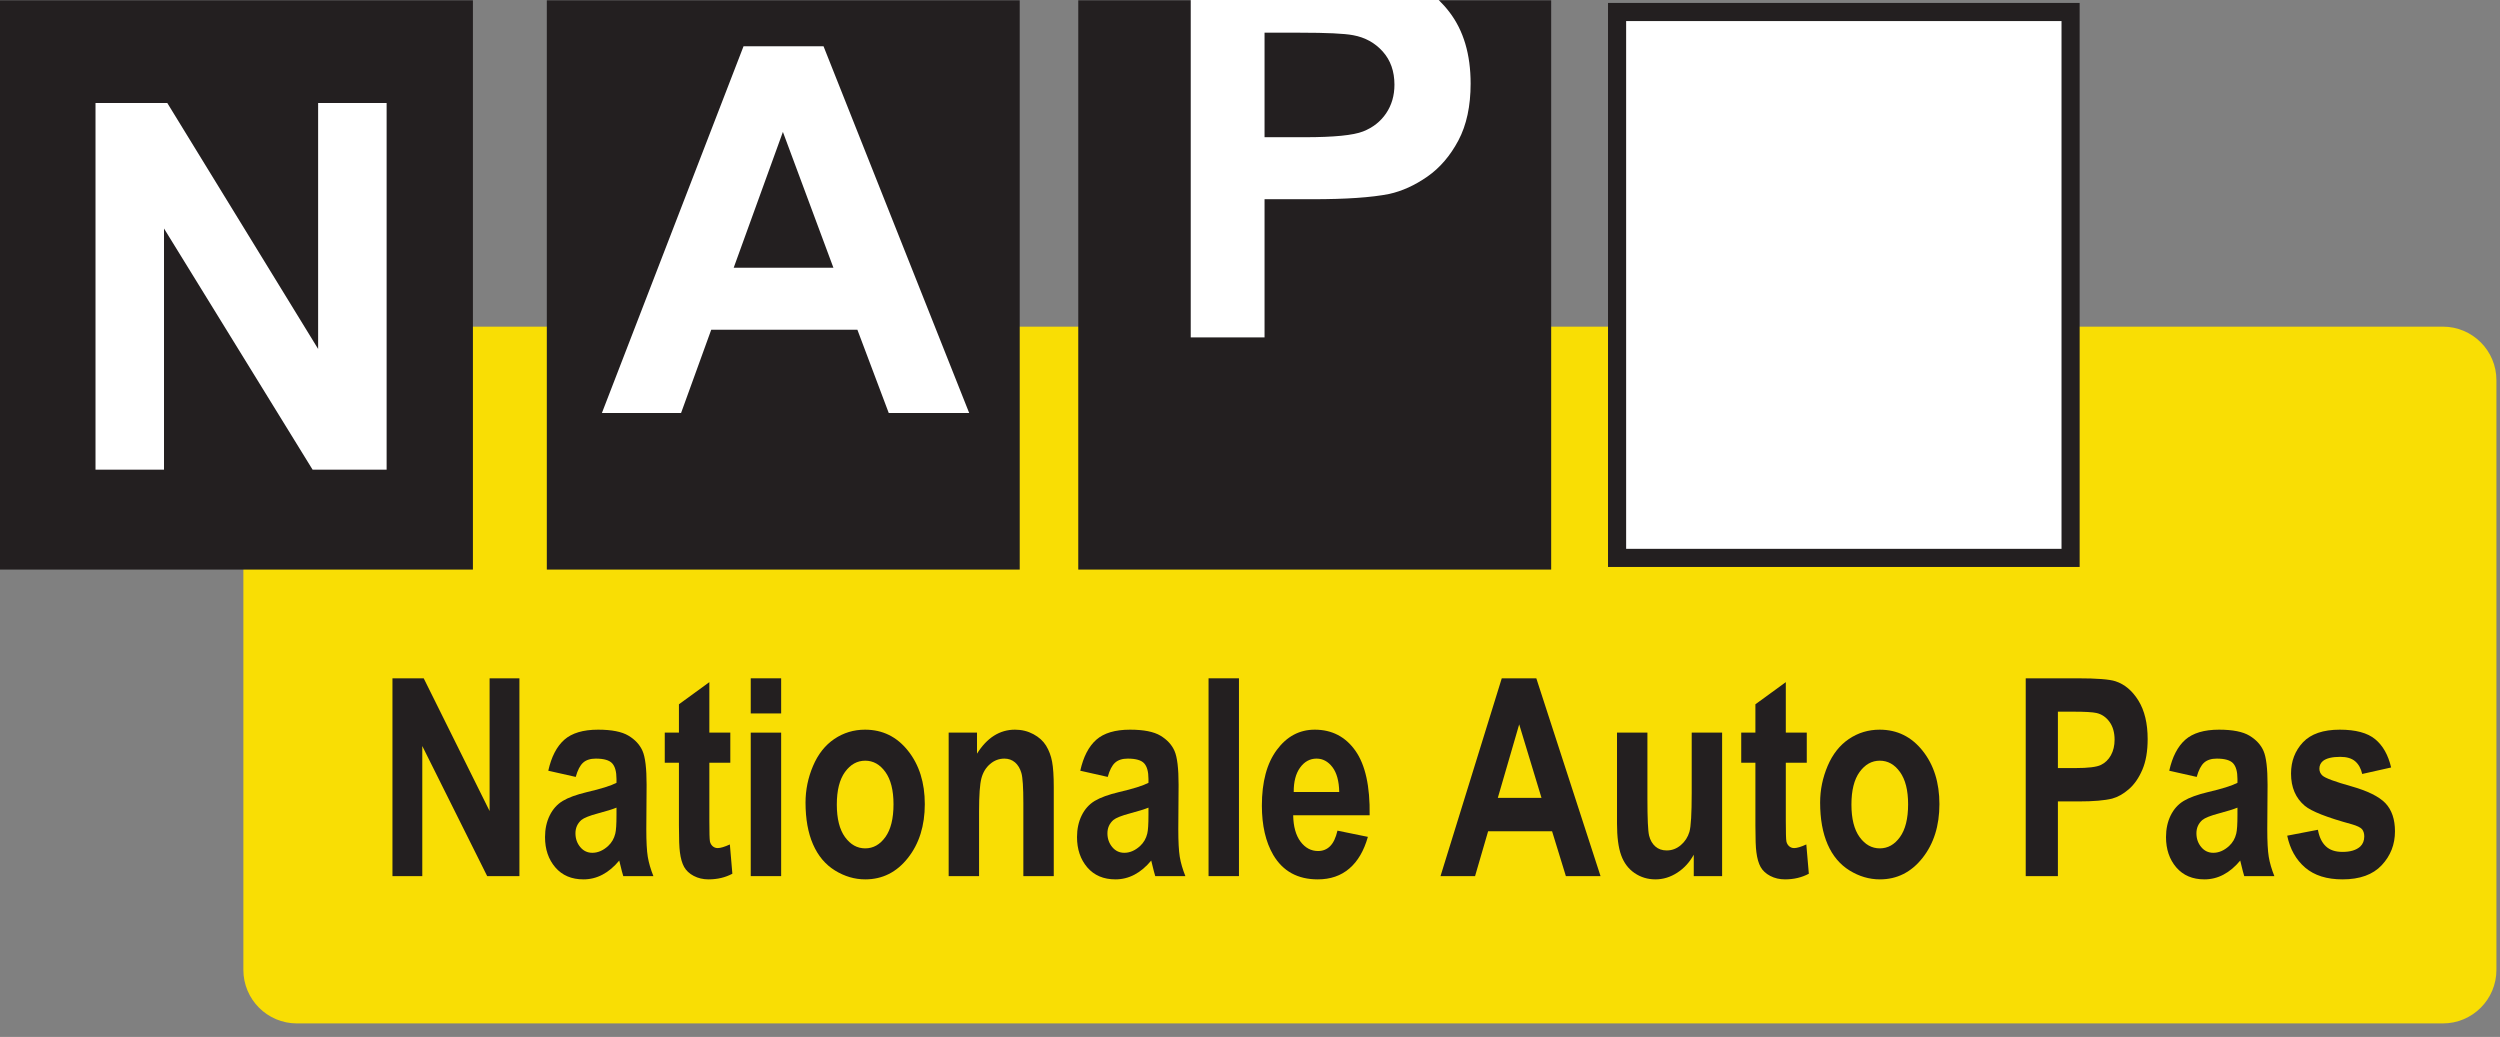
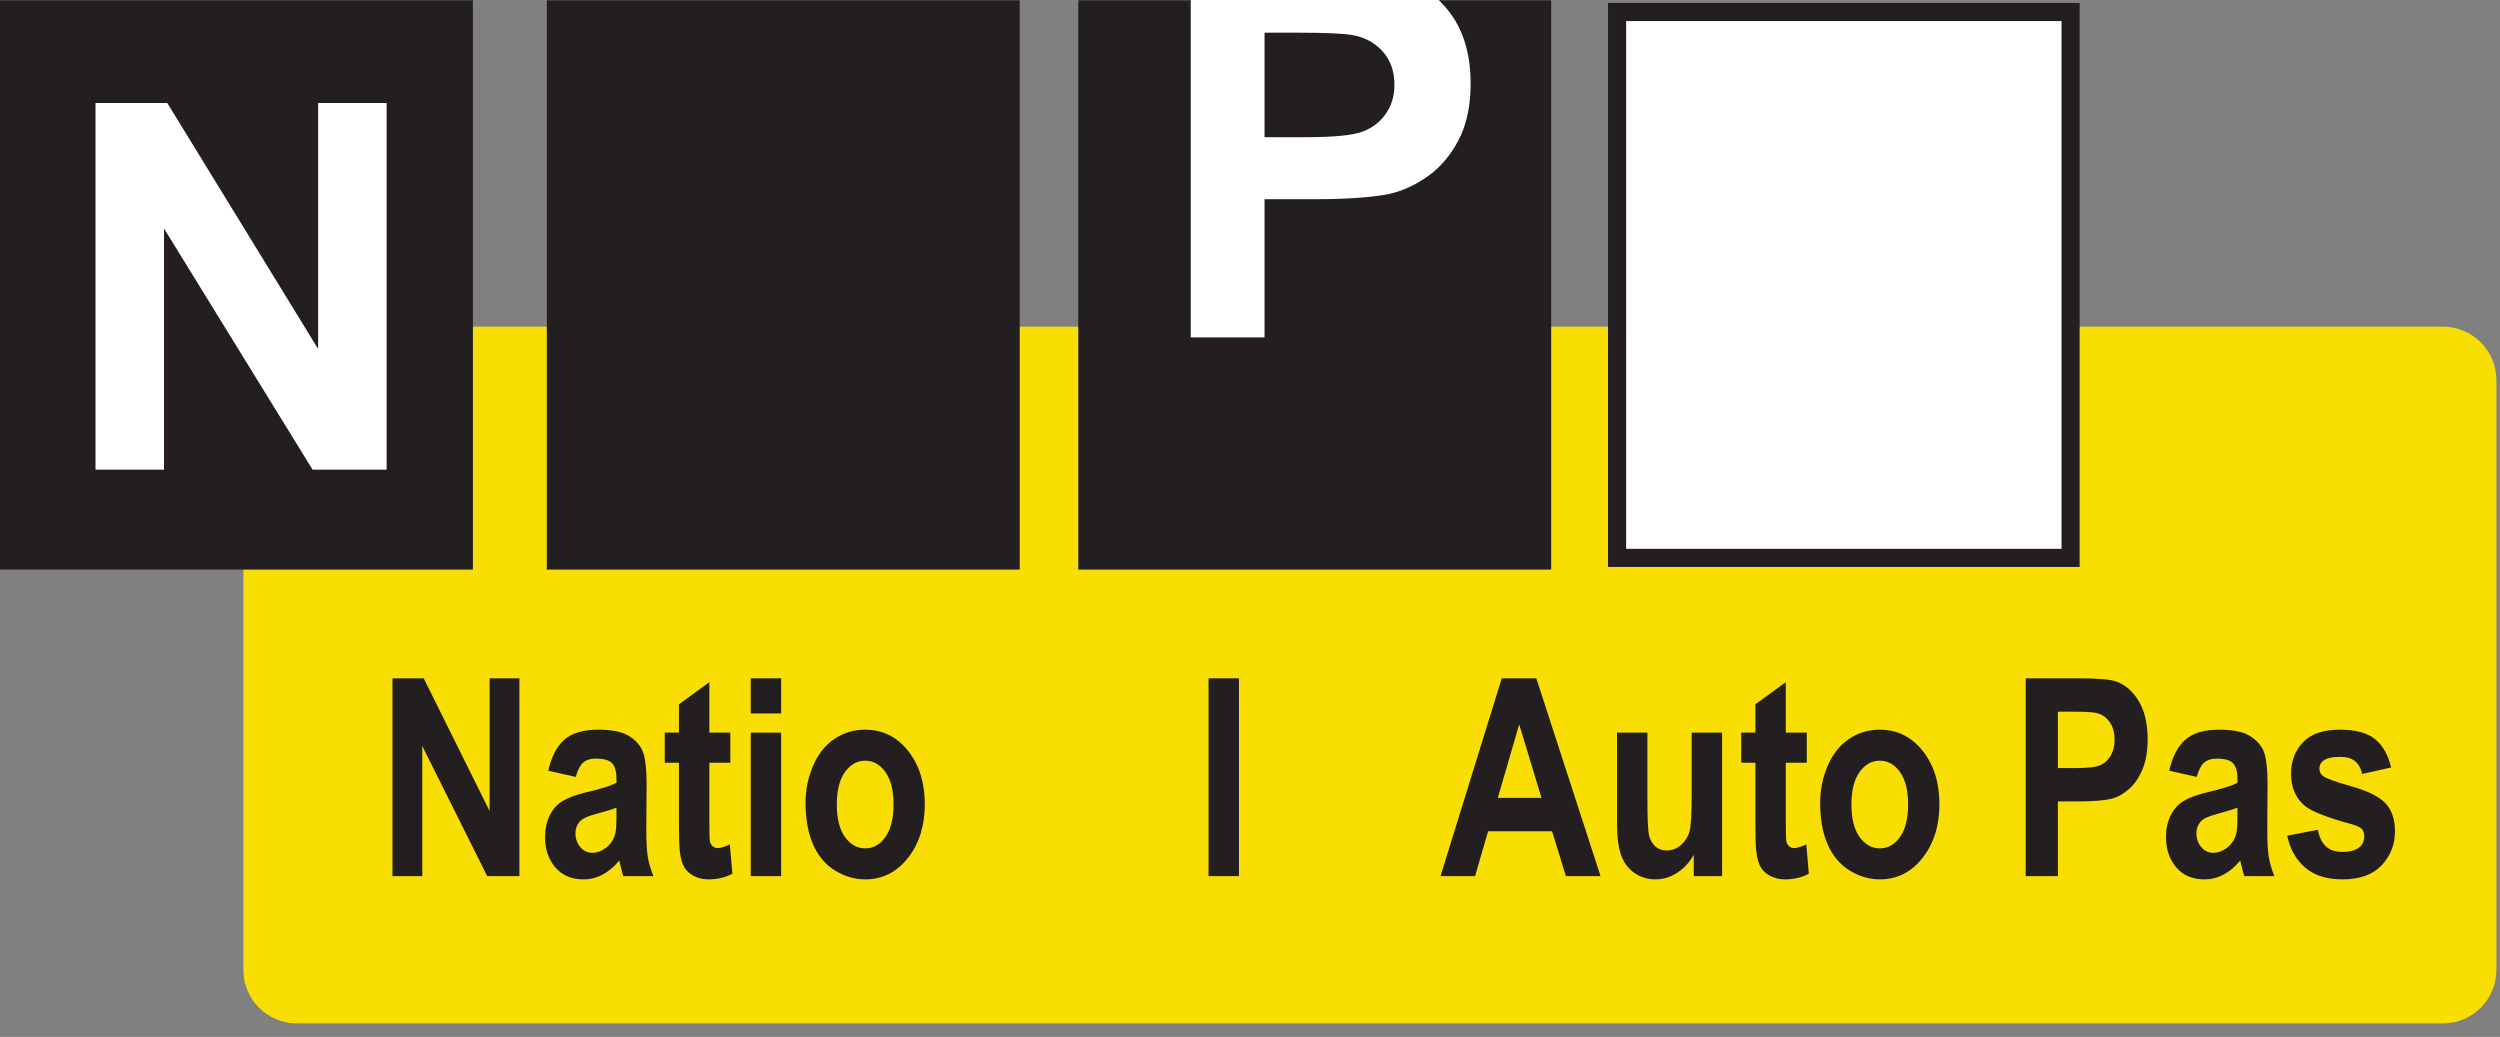
<svg xmlns="http://www.w3.org/2000/svg" width="100%" height="100%" viewBox="0 0 176 73" version="1.1" xml:space="preserve" style="fill-rule:evenodd;clip-rule:evenodd;stroke-linejoin:round;stroke-miterlimit:2;">
  <rect x="0" y="0" width="176" height="73" fill="#808080" stroke="none" />
  <g transform="matrix(1,0,0,1,-8.503,-60.598)">
    <g>
      <path d="M25.636,128.875C25.636,130.958 27.324,132.647 29.407,132.647L180.48,132.647C182.564,132.647 184.251,130.958 184.251,128.875L184.251,87.365C184.251,85.283 182.564,83.594 180.48,83.594L29.407,83.594C27.324,83.594 25.636,85.283 25.636,87.365L25.636,128.875Z" style="fill:#f9de04;fill-rule:nonzero;" />
      <rect x="8.503" y="60.62" width="33.293" height="40.076" style="fill:#231f20;fill-rule:nonzero;" />
      <rect x="46.999" y="60.62" width="33.292" height="40.076" style="fill:#231f20;fill-rule:nonzero;" />
      <rect x="84.413" y="60.62" width="33.293" height="40.076" style="fill:#231f20;fill-rule:nonzero;" />
      <rect x="122.345" y="61.443" width="31.927" height="38.431" style="fill:#fff;fill-rule:nonzero;" />
      <path d="M154.91,100.512L121.707,100.512L121.707,60.805L154.91,60.805L154.91,100.512ZM122.983,99.236L153.634,99.236L153.634,62.081L122.983,62.081L122.983,99.236Z" style="fill:#231f20;fill-rule:nonzero;" />
      <path d="M15.227,93.663L15.227,67.847L20.279,67.847L30.899,85.164L30.899,67.847L35.721,67.847L35.721,93.663L30.51,93.663L20.049,76.684L20.049,93.663L15.227,93.663Z" style="fill:#fff;fill-rule:nonzero;" />
-       <path d="M67.175,79.446L63.619,69.884L60.155,79.446L67.175,79.446ZM76.734,89.673L71.071,89.673L68.863,83.811L58.574,83.811L56.45,89.673L50.877,89.673L60.847,63.857L66.48,63.857L76.734,89.673Z" style="fill:#fff;fill-rule:nonzero;" />
      <path d="M97.527,62.9L97.527,70.258L100.365,70.258C102.409,70.258 103.775,70.123 104.465,69.851C105.154,69.58 105.694,69.155 106.085,68.578C106.476,68 106.672,67.328 106.672,66.562C106.672,65.619 106.398,64.839 105.849,64.226C105.3,63.613 104.605,63.23 103.764,63.076C103.145,62.958 101.901,62.9 100.033,62.9L97.527,62.9ZM92.331,60.598L109.788,60.598C110.053,60.857 110.306,61.14 110.544,61.451C111.537,62.749 112.035,64.426 112.035,66.481C112.035,68.069 111.748,69.402 111.175,70.483C110.602,71.563 109.875,72.412 108.991,73.029C108.108,73.645 107.21,74.053 106.298,74.253C105.059,74.5 103.264,74.623 100.913,74.623L97.527,74.623L97.527,84.351L92.331,84.351L92.331,60.598Z" style="fill:#fff;fill-rule:nonzero;" />
      <path d="M36.132,122.277L36.132,108.351L38.332,108.351L42.971,117.696L42.971,108.351L45.07,108.351L45.07,122.277L42.801,122.277L38.232,113.118L38.232,122.277L36.132,122.277Z" style="fill:#231f20;fill-rule:nonzero;" />
      <path d="M51.904,117.455C51.629,117.568 51.194,117.704 50.6,117.861C50.005,118.02 49.617,118.175 49.434,118.325C49.154,118.572 49.015,118.884 49.015,119.262C49.015,119.635 49.126,119.957 49.35,120.228C49.574,120.5 49.858,120.635 50.204,120.635C50.59,120.635 50.958,120.478 51.309,120.162C51.568,119.922 51.738,119.628 51.82,119.281C51.876,119.054 51.904,118.623 51.904,117.985L51.904,117.455ZM49.035,115.293L47.102,114.857C47.321,113.874 47.697,113.148 48.232,112.675C48.766,112.204 49.56,111.967 50.613,111.967C51.569,111.967 52.281,112.109 52.749,112.39C53.218,112.671 53.547,113.029 53.737,113.463C53.929,113.897 54.024,114.691 54.024,115.85L54.003,118.964C54.003,119.85 54.038,120.504 54.108,120.925C54.179,121.345 54.31,121.796 54.502,122.277L52.382,122.277C52.325,122.102 52.256,121.839 52.175,121.494C52.14,121.336 52.114,121.232 52.098,121.182C51.73,121.624 51.337,121.954 50.918,122.174C50.499,122.395 50.053,122.506 49.578,122.506C48.74,122.506 48.08,122.224 47.598,121.663C47.114,121.099 46.873,120.388 46.873,119.53C46.873,118.96 46.983,118.454 47.202,118.007C47.42,117.563 47.726,117.221 48.12,116.983C48.513,116.747 49.081,116.54 49.823,116.362C50.824,116.129 51.517,115.911 51.904,115.709L51.904,115.44C51.904,114.923 51.802,114.555 51.599,114.334C51.395,114.115 51.012,114.004 50.447,114.004C50.065,114.004 49.767,114.099 49.554,114.29C49.34,114.481 49.167,114.815 49.035,115.293Z" style="fill:#231f20;fill-rule:nonzero;" />
      <path d="M59.917,112.175L59.917,114.295L58.441,114.295L58.441,118.384C58.441,119.21 58.454,119.693 58.482,119.83C58.51,119.967 58.573,120.08 58.672,120.169C58.77,120.258 58.89,120.303 59.031,120.303C59.227,120.303 59.512,120.217 59.885,120.047L60.062,122.108C59.568,122.373 59.007,122.506 58.382,122.506C57.998,122.506 57.652,122.424 57.344,122.263C57.037,122.102 56.811,121.891 56.667,121.634C56.523,121.377 56.423,121.03 56.368,120.591C56.323,120.28 56.3,119.652 56.3,118.706L56.3,114.295L55.302,114.295L55.302,112.175L56.3,112.175L56.3,110.18L58.441,108.621L58.441,112.175L59.917,112.175Z" style="fill:#231f20;fill-rule:nonzero;" />
      <path d="M61.355,122.277L61.355,112.175L63.496,112.175L63.496,122.277L61.355,122.277ZM61.355,110.824L61.355,108.351L63.496,108.351L63.496,110.824L61.355,110.824Z" style="fill:#231f20;fill-rule:nonzero;" />
      <path d="M67.415,117.236C67.415,118.234 67.607,118.998 67.991,119.528C68.376,120.058 68.85,120.323 69.415,120.323C69.978,120.323 70.451,120.058 70.833,119.528C71.215,118.998 71.406,118.228 71.406,117.217C71.406,116.232 71.215,115.476 70.833,114.945C70.451,114.415 69.978,114.15 69.415,114.15C68.85,114.15 68.376,114.415 67.991,114.945C67.607,115.476 67.415,116.24 67.415,117.236ZM65.212,117.095C65.212,116.209 65.388,115.35 65.741,114.521C66.093,113.692 66.592,113.06 67.238,112.622C67.885,112.186 68.606,111.967 69.403,111.967C70.634,111.967 71.643,112.463 72.429,113.454C73.216,114.443 73.609,115.696 73.609,117.208C73.609,118.733 73.212,119.997 72.417,121.001C71.624,122.004 70.624,122.506 69.418,122.506C68.672,122.506 67.962,122.296 67.285,121.88C66.608,121.461 66.093,120.849 65.741,120.041C65.388,119.236 65.212,118.252 65.212,117.095Z" style="fill:#231f20;fill-rule:nonzero;" />
-       <path d="M82.688,122.277L80.547,122.277L80.547,117.129C80.547,116.04 80.501,115.336 80.409,115.017C80.317,114.697 80.166,114.447 79.96,114.27C79.752,114.093 79.503,114.004 79.211,114.004C78.838,114.004 78.502,114.13 78.205,114.385C77.908,114.637 77.705,114.973 77.594,115.39C77.484,115.809 77.429,116.582 77.429,117.708L77.429,122.277L75.289,122.277L75.289,112.175L77.284,112.175L77.284,113.655C77.992,112.53 78.884,111.967 79.959,111.967C80.433,111.967 80.866,112.074 81.259,112.286C81.651,112.497 81.947,112.768 82.149,113.096C82.35,113.426 82.491,113.8 82.57,114.217C82.648,114.634 82.688,115.233 82.688,116.012L82.688,122.277Z" style="fill:#231f20;fill-rule:nonzero;" />
-       <path d="M89.355,117.455C89.081,117.568 88.646,117.704 88.052,117.861C87.457,118.02 87.068,118.175 86.886,118.325C86.606,118.572 86.466,118.884 86.466,119.262C86.466,119.635 86.578,119.957 86.801,120.228C87.025,120.5 87.31,120.635 87.655,120.635C88.042,120.635 88.409,120.478 88.76,120.162C89.02,119.922 89.19,119.628 89.271,119.281C89.327,119.054 89.355,118.623 89.355,117.985L89.355,117.455ZM86.487,115.293L84.554,114.857C84.772,113.874 85.149,113.148 85.683,112.675C86.217,112.204 87.011,111.967 88.064,111.967C89.02,111.967 89.732,112.109 90.201,112.39C90.668,112.671 90.998,113.029 91.189,113.463C91.38,113.897 91.476,114.691 91.476,115.85L91.455,118.964C91.455,119.85 91.49,120.504 91.56,120.925C91.63,121.345 91.761,121.796 91.954,122.277L89.833,122.277C89.778,122.102 89.708,121.839 89.626,121.494C89.59,121.336 89.565,121.232 89.55,121.182C89.182,121.624 88.789,121.954 88.37,122.174C87.951,122.395 87.504,122.506 87.03,122.506C86.192,122.506 85.532,122.224 85.049,121.663C84.567,121.099 84.325,120.388 84.325,119.53C84.325,118.96 84.434,118.454 84.653,118.007C84.871,117.563 85.177,117.221 85.571,116.983C85.965,116.747 86.532,116.54 87.275,116.362C88.275,116.129 88.969,115.911 89.355,115.709L89.355,115.44C89.355,114.923 89.253,114.555 89.05,114.334C88.847,114.115 88.463,114.004 87.898,114.004C87.517,114.004 87.22,114.099 87.005,114.29C86.792,114.481 86.619,114.815 86.487,115.293Z" style="fill:#231f20;fill-rule:nonzero;" />
      <rect x="93.585" y="108.351" width="2.141" height="13.926" style="fill:#231f20;fill-rule:nonzero;" />
-       <path d="M102.785,116.353C102.77,115.585 102.609,115.003 102.305,114.603C101.998,114.204 101.627,114.004 101.19,114.004C100.722,114.004 100.335,114.215 100.03,114.637C99.725,115.058 99.576,115.63 99.581,116.353L102.785,116.353ZM102.661,119.076L104.802,119.513C104.526,120.488 104.093,121.231 103.499,121.74C102.905,122.251 102.163,122.506 101.272,122.506C99.862,122.506 98.818,121.933 98.141,120.787C97.606,119.87 97.339,118.711 97.339,117.313C97.339,115.641 97.69,114.333 98.394,113.387C99.097,112.44 99.987,111.967 101.063,111.967C102.271,111.967 103.225,112.463 103.924,113.451C104.622,114.439 104.957,115.954 104.926,117.995L99.543,117.995C99.557,118.789 99.73,119.407 100.06,119.849C100.391,120.289 100.803,120.51 101.295,120.51C101.631,120.51 101.913,120.397 102.141,120.171C102.37,119.944 102.544,119.579 102.661,119.076Z" style="fill:#231f20;fill-rule:nonzero;" />
      <path d="M117.025,116.769L115.454,111.593L113.949,116.769L117.025,116.769ZM121.181,122.277L118.741,122.277L117.769,119.118L113.267,119.118L112.347,122.277L109.915,122.277L114.227,108.351L116.66,108.351L121.181,122.277Z" style="fill:#231f20;fill-rule:nonzero;" />
      <path d="M127.744,122.277L127.744,120.769C127.448,121.307 127.058,121.73 126.575,122.041C126.093,122.351 125.582,122.506 125.047,122.506C124.499,122.506 124.009,122.356 123.574,122.059C123.14,121.762 122.826,121.343 122.632,120.803C122.437,120.265 122.34,119.519 122.34,118.568L122.34,112.175L124.481,112.175L124.481,116.817C124.481,118.237 124.521,119.107 124.6,119.427C124.681,119.748 124.826,120.001 125.037,120.188C125.247,120.375 125.515,120.469 125.839,120.469C126.21,120.469 126.541,120.344 126.835,120.093C127.128,119.843 127.328,119.532 127.438,119.16C127.545,118.79 127.599,117.882 127.599,116.436L127.599,112.175L129.74,112.175L129.74,122.277L127.744,122.277Z" style="fill:#231f20;fill-rule:nonzero;" />
      <path d="M135.7,112.175L135.7,114.295L134.224,114.295L134.224,118.384C134.224,119.21 134.238,119.693 134.265,119.83C134.294,119.967 134.356,120.08 134.455,120.169C134.554,120.258 134.674,120.303 134.814,120.303C135.011,120.303 135.296,120.217 135.668,120.047L135.845,122.108C135.352,122.373 134.79,122.506 134.166,122.506C133.782,122.506 133.436,122.424 133.128,122.263C132.821,122.102 132.595,121.891 132.451,121.634C132.307,121.377 132.208,121.03 132.152,120.591C132.107,120.28 132.083,119.652 132.083,118.706L132.083,114.295L131.085,114.295L131.085,112.175L132.083,112.175L132.083,110.18L134.224,108.621L134.224,112.175L135.7,112.175Z" style="fill:#231f20;fill-rule:nonzero;" />
      <path d="M138.844,117.236C138.844,118.234 139.035,118.998 139.419,119.528C139.804,120.058 140.278,120.323 140.841,120.323C141.406,120.323 141.879,120.058 142.26,119.528C142.642,118.998 142.834,118.228 142.834,117.217C142.834,116.232 142.642,115.476 142.26,114.945C141.879,114.415 141.406,114.15 140.841,114.15C140.278,114.15 139.804,114.415 139.419,114.945C139.035,115.476 138.844,116.24 138.844,117.236ZM136.64,117.095C136.64,116.209 136.816,115.35 137.168,114.521C137.521,113.692 138.02,113.06 138.667,112.622C139.313,112.186 140.034,111.967 140.831,111.967C142.061,111.967 143.071,112.463 143.857,113.454C144.644,114.443 145.038,115.696 145.038,117.208C145.038,118.733 144.64,119.997 143.845,121.001C143.051,122.004 142.051,122.506 140.847,122.506C140.1,122.506 139.389,122.296 138.713,121.88C138.036,121.461 137.521,120.849 137.168,120.041C136.816,119.236 136.64,118.252 136.64,117.095Z" style="fill:#231f20;fill-rule:nonzero;" />
      <path d="M153.379,110.7L153.379,114.67L154.618,114.67C155.51,114.67 156.106,114.597 156.408,114.45C156.708,114.304 156.943,114.075 157.115,113.763C157.285,113.451 157.37,113.088 157.37,112.675C157.37,112.166 157.251,111.746 157.011,111.415C156.771,111.085 156.467,110.877 156.101,110.794C155.831,110.732 155.288,110.7 154.472,110.7L153.379,110.7ZM151.114,122.277L151.114,108.351L154.745,108.351C156.12,108.351 157.018,108.421 157.435,108.56C158.078,108.769 158.615,109.222 159.049,109.921C159.481,110.621 159.698,111.524 159.698,112.633C159.698,113.486 159.574,114.206 159.324,114.788C159.074,115.37 158.756,115.827 158.372,116.159C157.987,116.492 157.598,116.711 157.2,116.819C156.66,116.952 155.878,117.018 154.854,117.018L153.379,117.018L153.379,122.277L151.114,122.277Z" style="fill:#231f20;fill-rule:nonzero;" />
      <path d="M166.02,117.455C165.746,117.568 165.311,117.704 164.717,117.861C164.122,118.02 163.732,118.175 163.55,118.325C163.27,118.572 163.131,118.884 163.131,119.262C163.131,119.635 163.242,119.957 163.466,120.228C163.689,120.5 163.974,120.635 164.319,120.635C164.707,120.635 165.074,120.478 165.425,120.162C165.685,119.922 165.855,119.628 165.935,119.281C165.992,119.054 166.02,118.623 166.02,117.985L166.02,117.455ZM163.151,115.293L161.218,114.857C161.436,113.874 161.814,113.148 162.347,112.675C162.883,112.204 163.675,111.967 164.728,111.967C165.685,111.967 166.398,112.109 166.866,112.39C167.333,112.671 167.663,113.029 167.854,113.463C168.045,113.897 168.14,114.691 168.14,115.85L168.119,118.964C168.119,119.85 168.154,120.504 168.224,120.925C168.294,121.345 168.426,121.796 168.618,122.277L166.498,122.277C166.442,122.102 166.373,121.839 166.291,121.494C166.255,121.336 166.229,121.232 166.215,121.182C165.847,121.624 165.454,121.954 165.034,122.174C164.616,122.395 164.169,122.506 163.694,122.506C162.856,122.506 162.197,122.224 161.713,121.663C161.231,121.099 160.99,120.388 160.99,119.53C160.99,118.96 161.099,118.454 161.317,118.007C161.535,117.563 161.842,117.221 162.235,116.983C162.629,116.747 163.197,116.54 163.94,116.362C164.94,116.129 165.634,115.911 166.02,115.709L166.02,115.44C166.02,114.923 165.917,114.555 165.714,114.334C165.512,114.115 165.127,114.004 164.563,114.004C164.182,114.004 163.884,114.099 163.67,114.29C163.457,114.481 163.284,114.815 163.151,115.293Z" style="fill:#231f20;fill-rule:nonzero;" />
      <path d="M169.522,119.43L171.684,119.014C171.776,119.524 171.96,119.911 172.241,120.176C172.519,120.44 172.911,120.572 173.414,120.572C173.969,120.572 174.385,120.447 174.666,120.193C174.852,120.015 174.947,119.779 174.947,119.481C174.947,119.279 174.897,119.111 174.794,118.977C174.686,118.852 174.444,118.734 174.071,118.626C172.33,118.152 171.227,117.718 170.76,117.326C170.115,116.783 169.792,116.027 169.792,115.059C169.792,114.188 170.072,113.454 170.63,112.858C171.189,112.265 172.054,111.967 173.227,111.967C174.344,111.967 175.175,112.192 175.717,112.639C176.261,113.088 176.633,113.751 176.839,114.628L174.802,115.085C174.715,114.697 174.548,114.398 174.304,114.19C174.06,113.984 173.712,113.88 173.26,113.88C172.69,113.88 172.282,113.977 172.035,114.174C171.87,114.314 171.788,114.494 171.788,114.715C171.788,114.905 171.859,115.067 172.004,115.199C172.199,115.376 172.87,115.627 174.021,115.949C175.172,116.273 175.976,116.667 176.432,117.137C176.883,117.612 177.109,118.275 177.109,119.123C177.109,120.048 176.799,120.843 176.176,121.508C175.554,122.173 174.634,122.506 173.416,122.506C172.309,122.506 171.433,122.23 170.787,121.678C170.143,121.126 169.721,120.377 169.522,119.43Z" style="fill:#231f20;fill-rule:nonzero;" />
    </g>
  </g>
</svg>